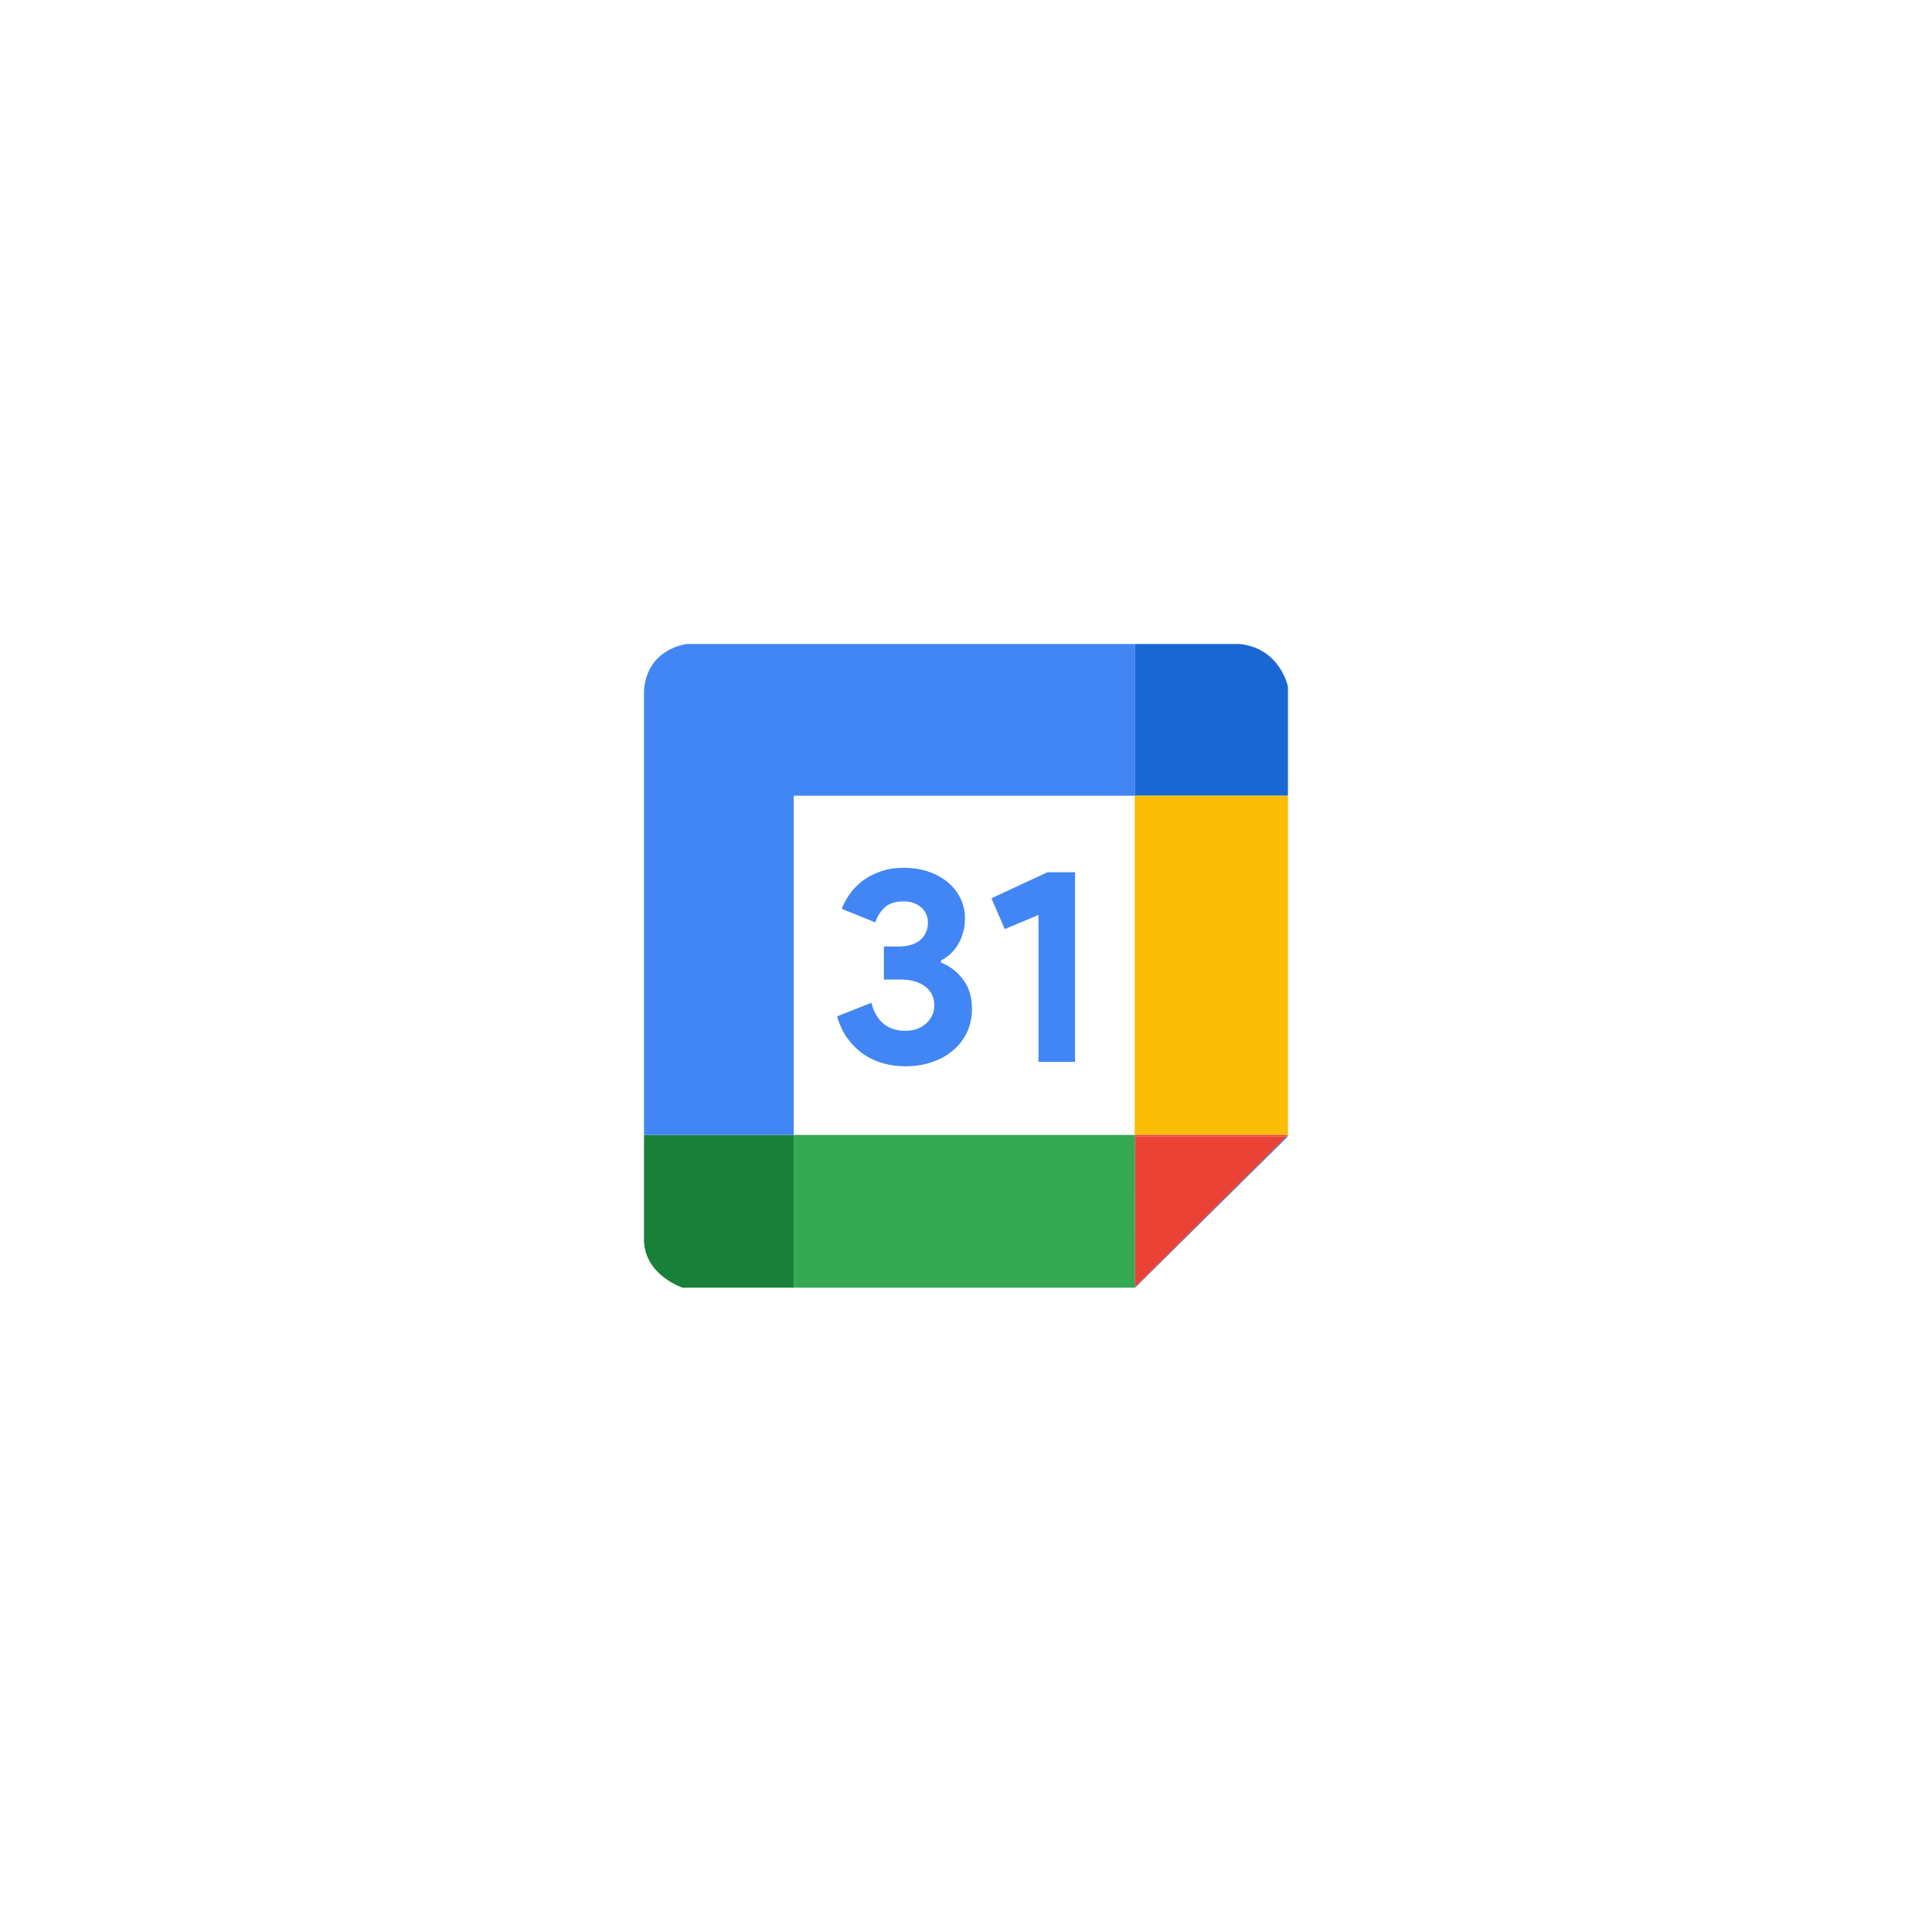
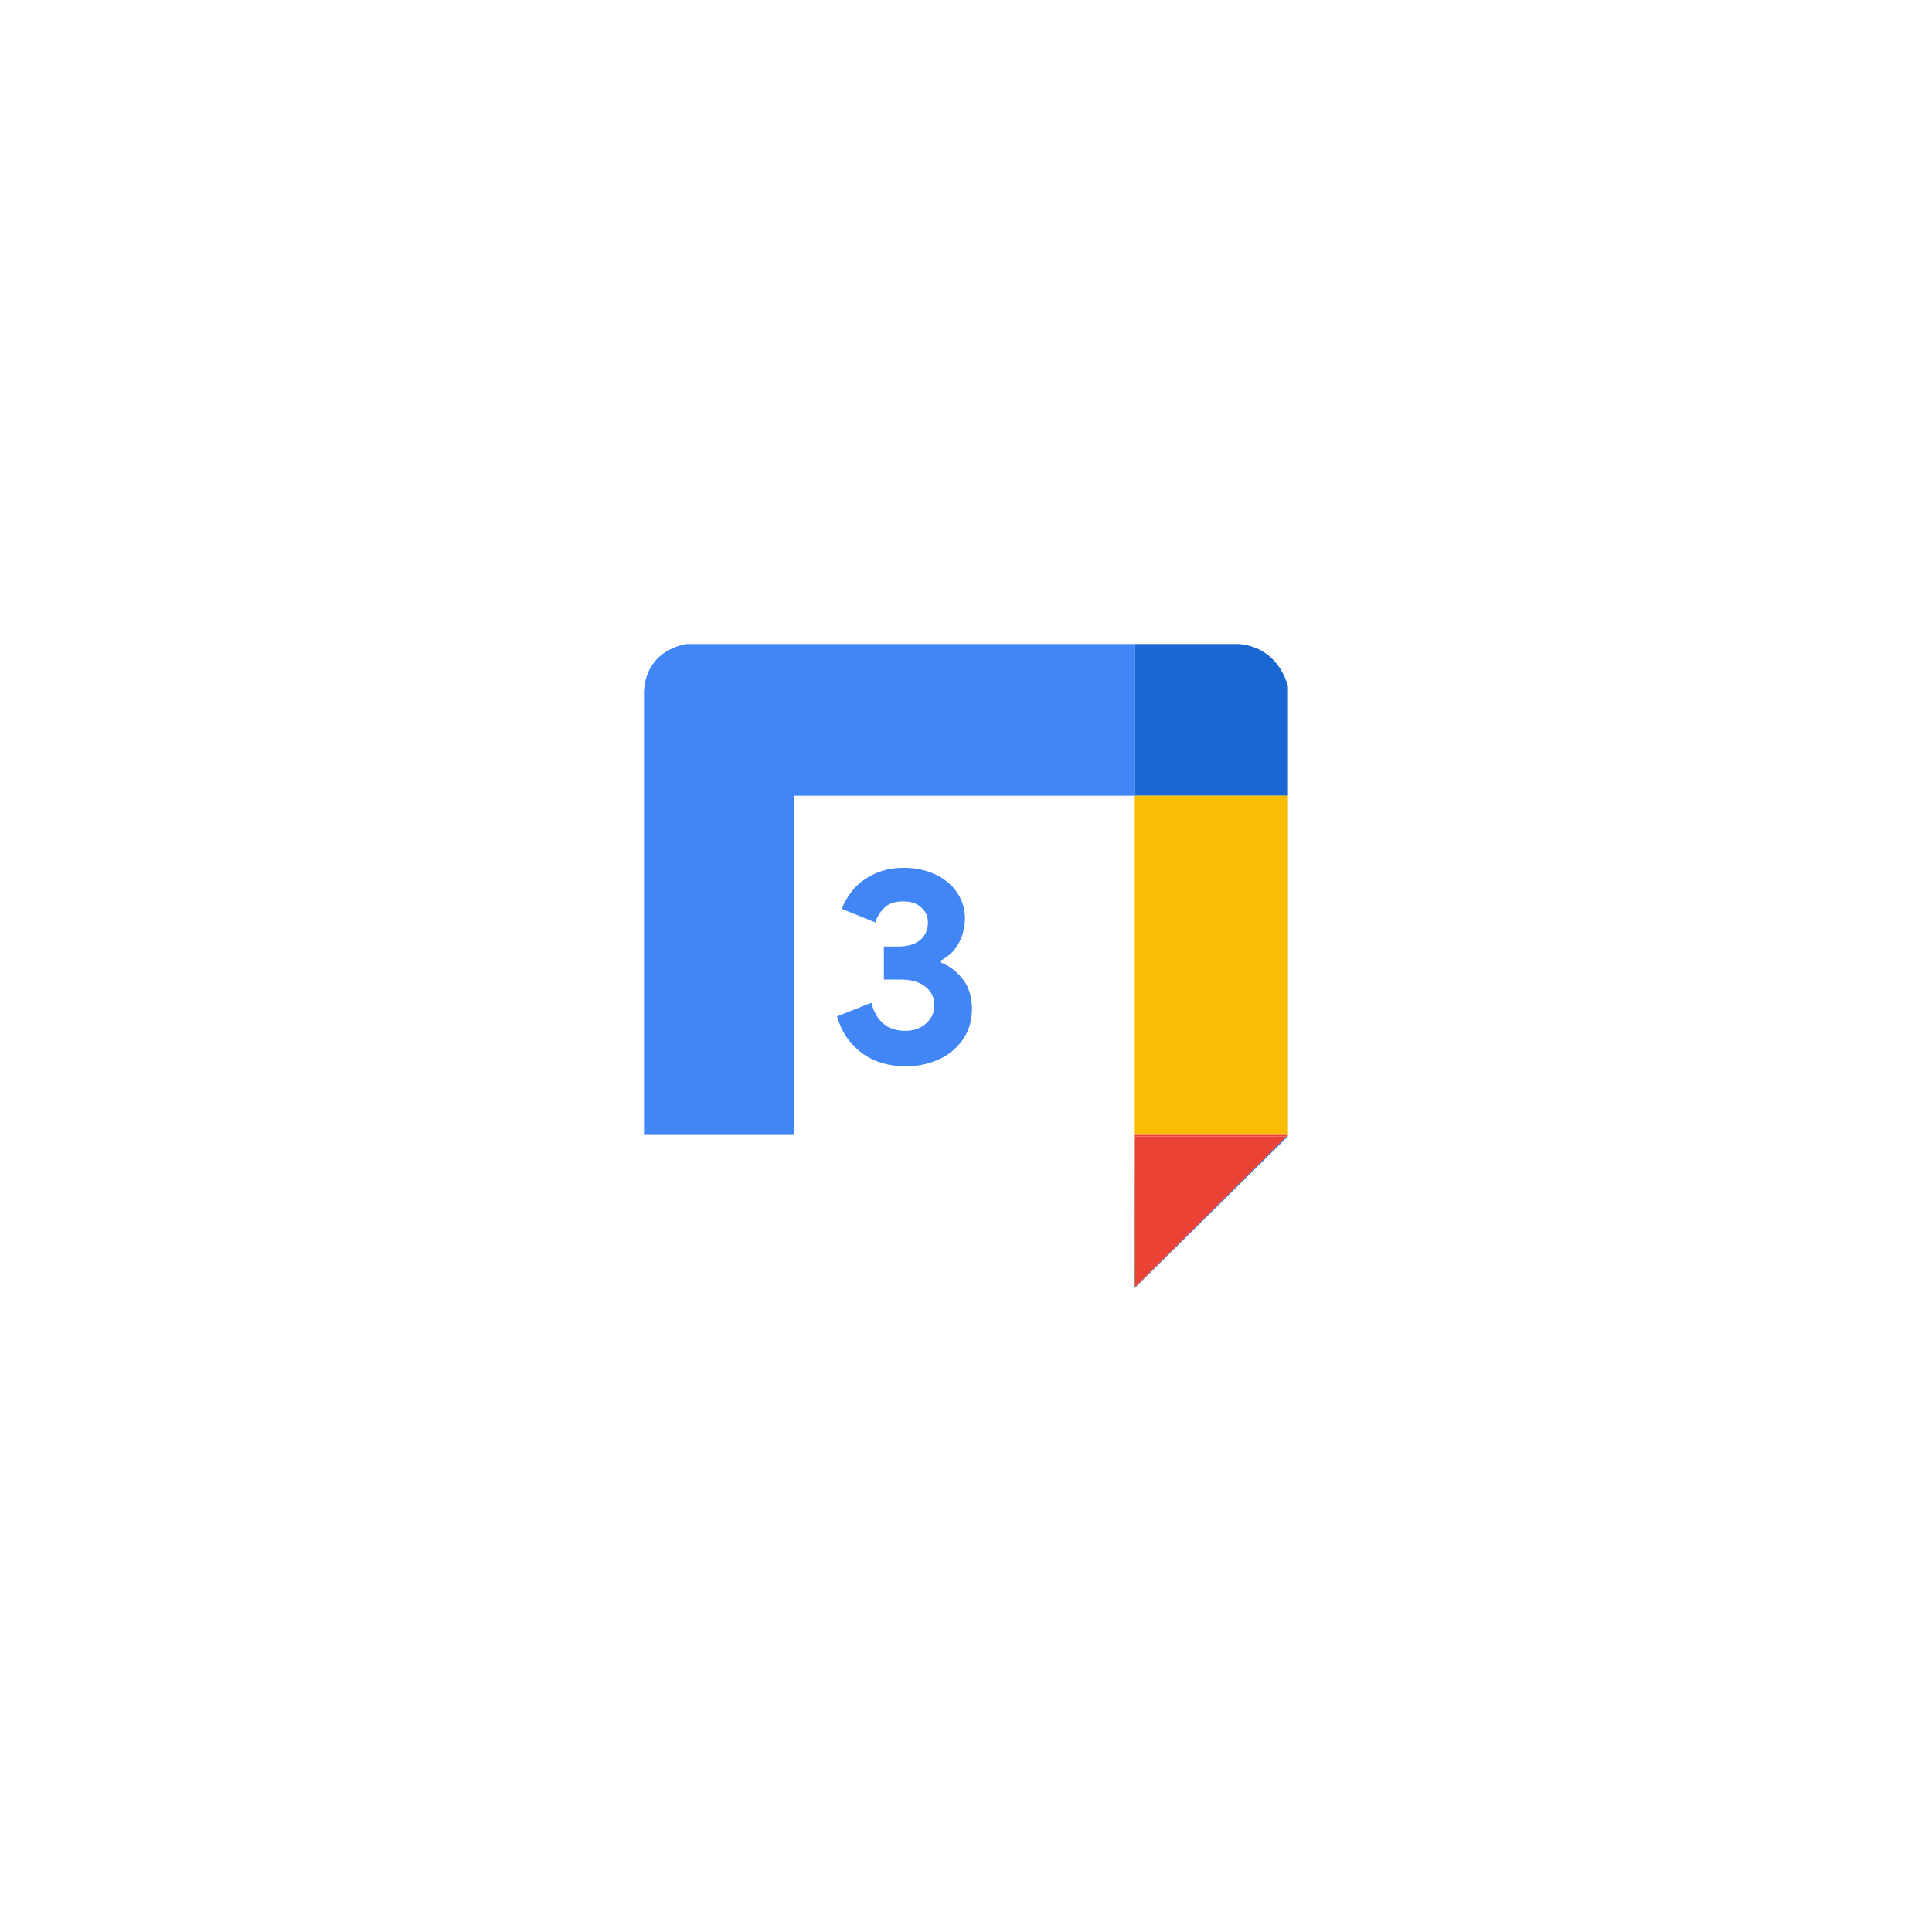
<svg xmlns="http://www.w3.org/2000/svg" width="72" height="72" viewBox="0 0 72 72" fill="none">
  <g filter="url(#filter0_dd_3168_3000)">
-     <rect x="8" y="8" width="56" height="56" rx="28" fill="white" />
    <path d="M46.191 24H42.289V29.654H47.998V25.594C48 25.594 47.716 24.154 46.191 24Z" fill="#1967D2" />
    <path d="M42.289 47.974V47.988V48L47.998 42.347H47.947L42.289 47.974Z" fill="#1967D2" />
    <path d="M48 42.347V42.296L47.949 42.347H48Z" fill="#FBBC05" />
    <path d="M47.998 29.653H42.289V42.295H47.998V29.653Z" fill="#FBBC05" />
    <path d="M47.947 42.347H42.289V47.974L47.947 42.347Z" fill="#EA4335" />
    <path d="M42.289 42.347H47.947L47.998 42.296H42.289V42.347Z" fill="#EA4335" />
    <path d="M42.277 47.987H42.291V47.974L42.277 47.987Z" fill="#34A853" />
-     <path d="M29.582 42.296V47.988H42.279L42.293 42.296H29.582Z" fill="#34A853" />
    <path d="M42.291 42.346V42.296L42.277 47.988L42.291 47.974V42.346Z" fill="#34A853" />
-     <path d="M24 42.296V46.253C24.051 47.538 25.44 47.988 25.44 47.988H29.58V42.296H24Z" fill="#188038" />
    <path d="M29.58 29.654H42.291V24H25.601C25.601 24 24.102 24.154 24 25.747V42.296H29.58V29.654Z" fill="#4285F4" />
    <path d="M33.74 39.737C33.449 39.737 33.169 39.699 32.898 39.623C32.635 39.547 32.393 39.434 32.172 39.282C31.95 39.124 31.753 38.928 31.58 38.694C31.413 38.459 31.285 38.187 31.195 37.877L32.473 37.371C32.563 37.716 32.715 37.977 32.93 38.156C33.144 38.328 33.414 38.415 33.74 38.415C33.885 38.415 34.024 38.394 34.155 38.353C34.287 38.304 34.401 38.239 34.498 38.156C34.595 38.074 34.671 37.977 34.726 37.867C34.789 37.75 34.82 37.619 34.82 37.475C34.82 37.172 34.706 36.934 34.477 36.762C34.256 36.59 33.947 36.504 33.553 36.504H32.94V35.274H33.501C33.639 35.274 33.774 35.257 33.906 35.223C34.038 35.188 34.152 35.137 34.249 35.068C34.352 34.992 34.432 34.899 34.487 34.789C34.55 34.672 34.581 34.538 34.581 34.386C34.581 34.152 34.498 33.963 34.332 33.818C34.166 33.666 33.941 33.591 33.657 33.591C33.352 33.591 33.117 33.673 32.95 33.839C32.791 33.997 32.68 34.176 32.618 34.376L31.372 33.87C31.434 33.697 31.528 33.522 31.652 33.343C31.777 33.157 31.933 32.992 32.12 32.847C32.313 32.696 32.538 32.575 32.795 32.485C33.051 32.389 33.345 32.341 33.678 32.341C34.017 32.341 34.325 32.389 34.602 32.485C34.886 32.582 35.128 32.716 35.329 32.888C35.53 33.054 35.685 33.253 35.796 33.487C35.907 33.715 35.962 33.963 35.962 34.231C35.962 34.438 35.935 34.624 35.879 34.789C35.831 34.954 35.765 35.102 35.682 35.233C35.599 35.364 35.502 35.478 35.391 35.574C35.287 35.663 35.18 35.736 35.069 35.791V35.873C35.401 36.004 35.675 36.214 35.89 36.504C36.111 36.793 36.222 37.158 36.222 37.599C36.222 37.908 36.163 38.194 36.045 38.456C35.928 38.711 35.758 38.934 35.536 39.127C35.322 39.32 35.062 39.468 34.758 39.572C34.453 39.682 34.114 39.737 33.74 39.737Z" fill="#4285F4" />
-     <path d="M38.702 39.572V34.097L37.445 34.624L36.947 33.477L39.034 32.506H40.063V39.572H38.702Z" fill="#4285F4" />
  </g>
  <defs>
    <filter id="filter0_dd_3168_3000" x="0" y="0" width="72" height="72" filterUnits="userSpaceOnUse" color-interpolation-filters="sRGB">
      <feFlood flood-opacity="0" result="BackgroundImageFix" />
      <feColorMatrix in="SourceAlpha" type="matrix" values="0 0 0 0 0 0 0 0 0 0 0 0 0 0 0 0 0 0 127 0" result="hardAlpha" />
      <feOffset />
      <feGaussianBlur stdDeviation="4" />
      <feComposite in2="hardAlpha" operator="out" />
      <feColorMatrix type="matrix" values="0 0 0 0 0 0 0 0 0 0 0 0 0 0 0 0 0 0 0.02 0" />
      <feBlend mode="normal" in2="BackgroundImageFix" result="effect1_dropShadow_3168_3000" />
      <feColorMatrix in="SourceAlpha" type="matrix" values="0 0 0 0 0 0 0 0 0 0 0 0 0 0 0 0 0 0 127 0" result="hardAlpha" />
      <feOffset />
      <feGaussianBlur stdDeviation="1" />
      <feComposite in2="hardAlpha" operator="out" />
      <feColorMatrix type="matrix" values="0 0 0 0 0 0 0 0 0 0 0 0 0 0 0 0 0 0 0.04 0" />
      <feBlend mode="normal" in2="effect1_dropShadow_3168_3000" result="effect2_dropShadow_3168_3000" />
      <feBlend mode="normal" in="SourceGraphic" in2="effect2_dropShadow_3168_3000" result="shape" />
    </filter>
  </defs>
</svg>